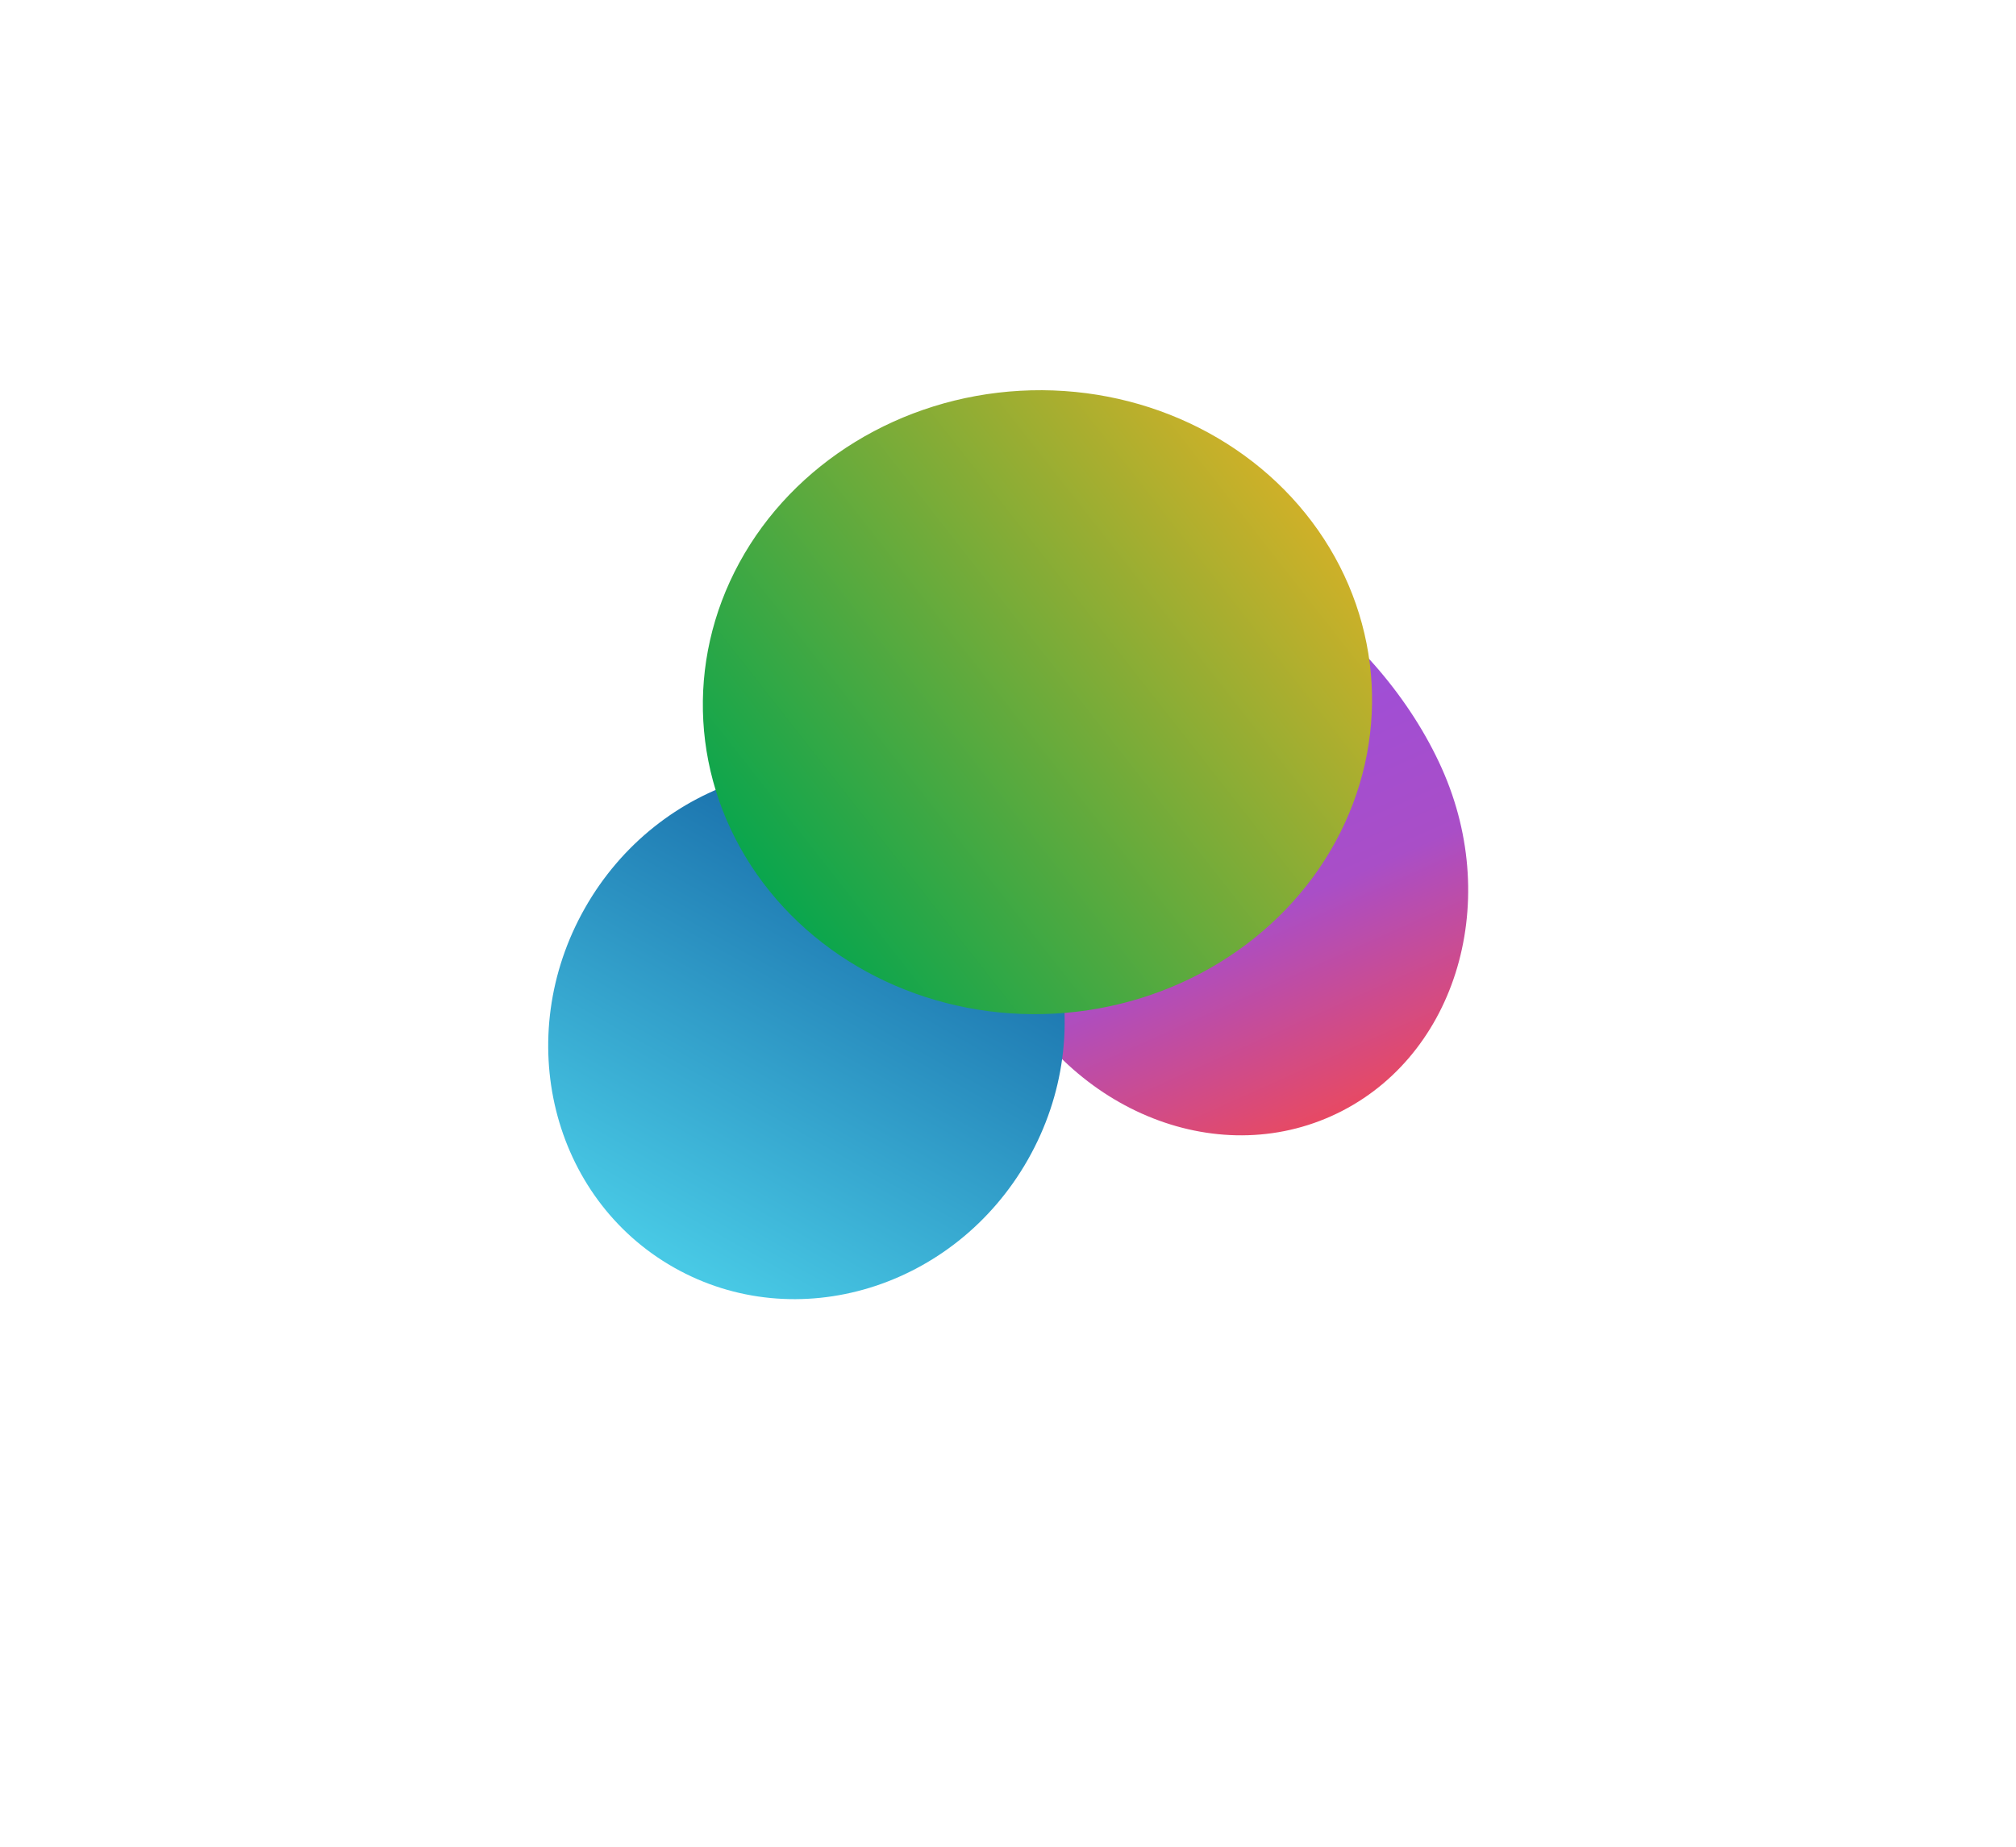
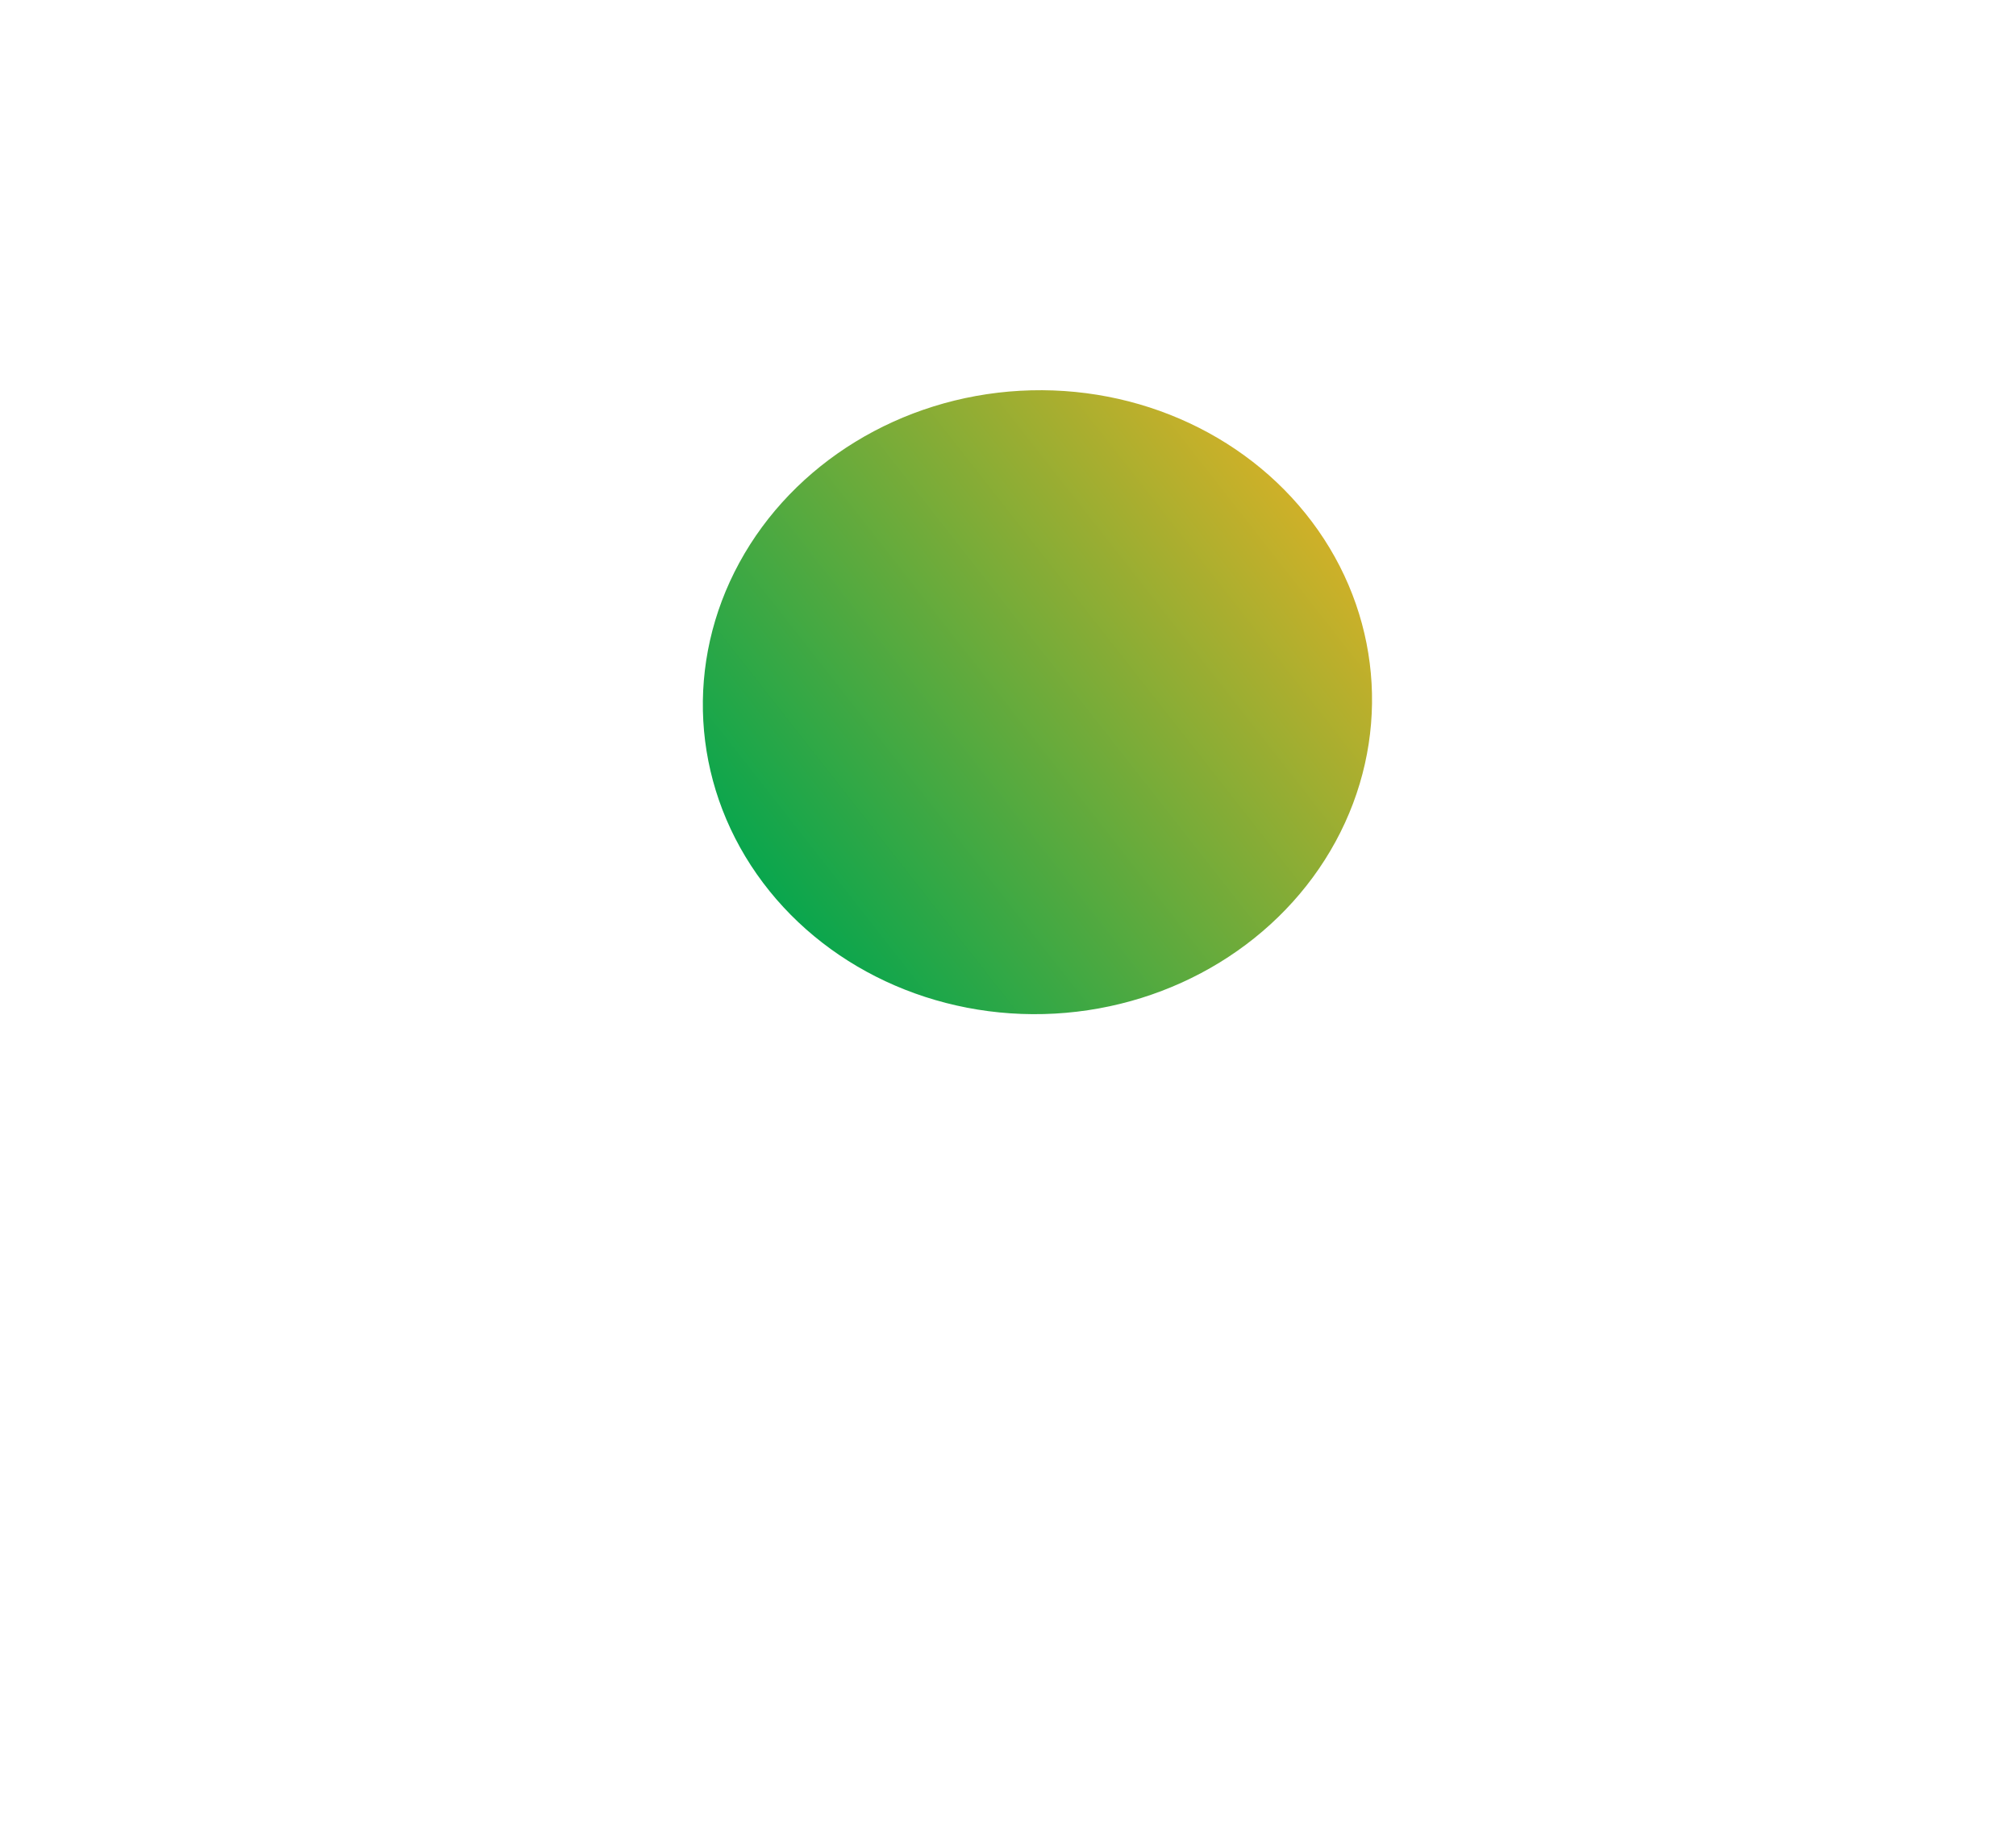
<svg xmlns="http://www.w3.org/2000/svg" fill="none" height="1934" viewBox="0 0 2110 1934" width="2110">
  <filter id="a" color-interpolation-filters="sRGB" filterUnits="userSpaceOnUse" height="1761.52" width="1668.89" x="440.897" y=".205">
    <feFlood flood-opacity="0" result="BackgroundImageFix" />
    <feBlend in="SourceGraphic" in2="BackgroundImageFix" mode="normal" result="shape" />
    <feGaussianBlur result="effect1_foregroundBlur_2426_652" stdDeviation="286.577" />
  </filter>
  <filter id="b" color-interpolation-filters="sRGB" filterUnits="userSpaceOnUse" height="1701.94" width="1686.87" x=".618" y="231.293">
    <feFlood flood-opacity="0" result="BackgroundImageFix" />
    <feBlend in="SourceGraphic" in2="BackgroundImageFix" mode="normal" result="shape" />
    <feGaussianBlur result="effect1_foregroundBlur_2426_652" stdDeviation="286.577" />
  </filter>
  <filter id="c" color-interpolation-filters="sRGB" filterUnits="userSpaceOnUse" height="1417.53" width="1464.78" x="353.638" y="26.428">
    <feFlood flood-opacity="0" result="BackgroundImageFix" />
    <feBlend in="SourceGraphic" in2="BackgroundImageFix" mode="normal" result="shape" />
    <feGaussianBlur result="effect1_foregroundBlur_2426_652" stdDeviation="191.051" />
  </filter>
  <linearGradient id="d" gradientUnits="userSpaceOnUse" x1="1170.92" x2="1418.29" y1="671.752" y2="1224.38">
    <stop offset="0" stop-color="#984fe2" />
    <stop offset=".533" stop-color="#a94ec7" />
    <stop offset="1" stop-color="#f84848" />
  </linearGradient>
  <linearGradient id="e" gradientUnits="userSpaceOnUse" x1="942.765" x2="635.365" y1="737.409" y2="1279.19">
    <stop offset="0" stop-color="#0c569b" />
    <stop offset="1" stop-color="#48c9e5" />
  </linearGradient>
  <linearGradient id="f" gradientUnits="userSpaceOnUse" x1="573.665" x2="179.029" y1="5.651" y2="807.769">
    <stop offset=".032" stop-color="#00a54f" />
    <stop offset="1" stop-color="#ffb31f" />
  </linearGradient>
  <g filter="url(#a)">
-     <path d="m1509 804.294c64.34 143.737 12.53 306.796-115.72 364.206s-284.38-12.57-348.72-156.31c-64.34-143.735-25.45-367.586 102.8-424.995s297.29 73.362 361.64 217.099z" fill="url(#d)" />
-   </g>
+     </g>
  <g filter="url(#b)">
-     <path d="m1075.92 1213.82c-76.655 135.11-242.609 185.73-370.667 113.07s-169.728-241.09-93.071-376.189c76.657-135.104 242.611-185.725 370.669-113.065 128.059 72.659 169.729 241.084 93.069 376.184z" fill="url(#e)" />
-   </g>
+     </g>
  <g filter="url(#c)">
    <ellipse cx="344.37" cy="332.746" fill="url(#f)" rx="344.37" ry="332.746" transform="matrix(-.906 -.424 .478 -.878 1238.76 1173.28)" />
  </g>
</svg>